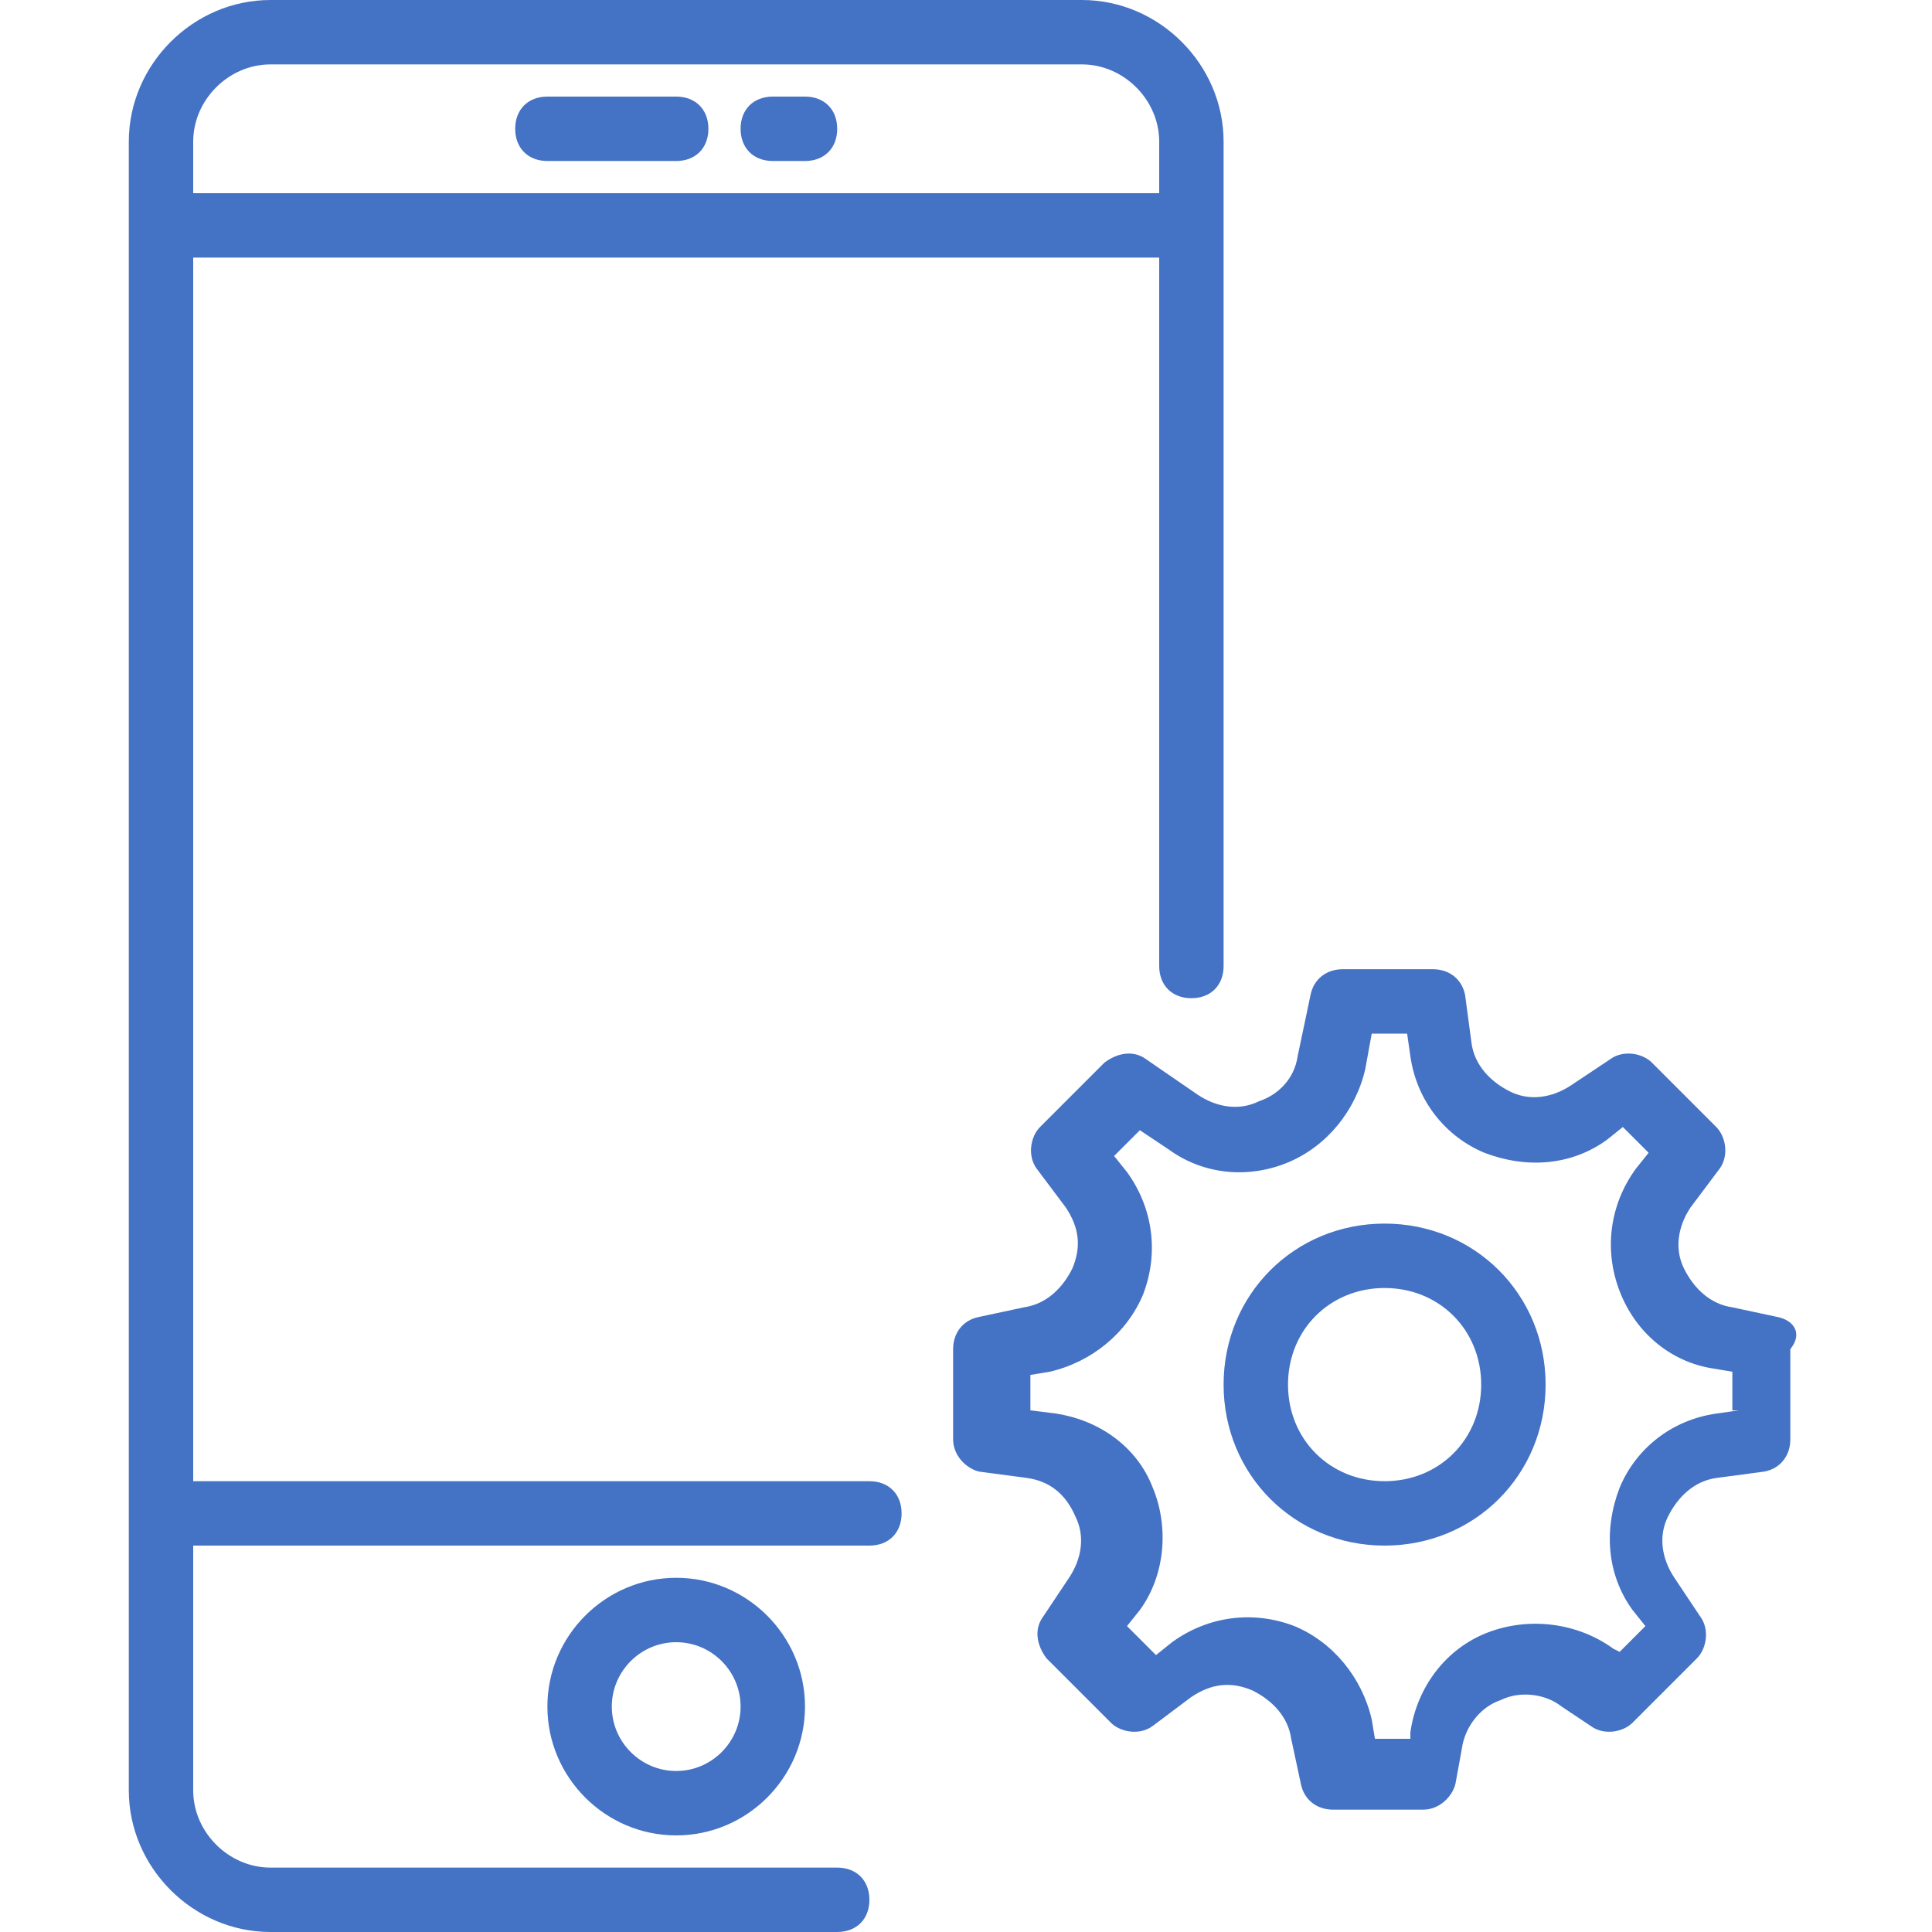
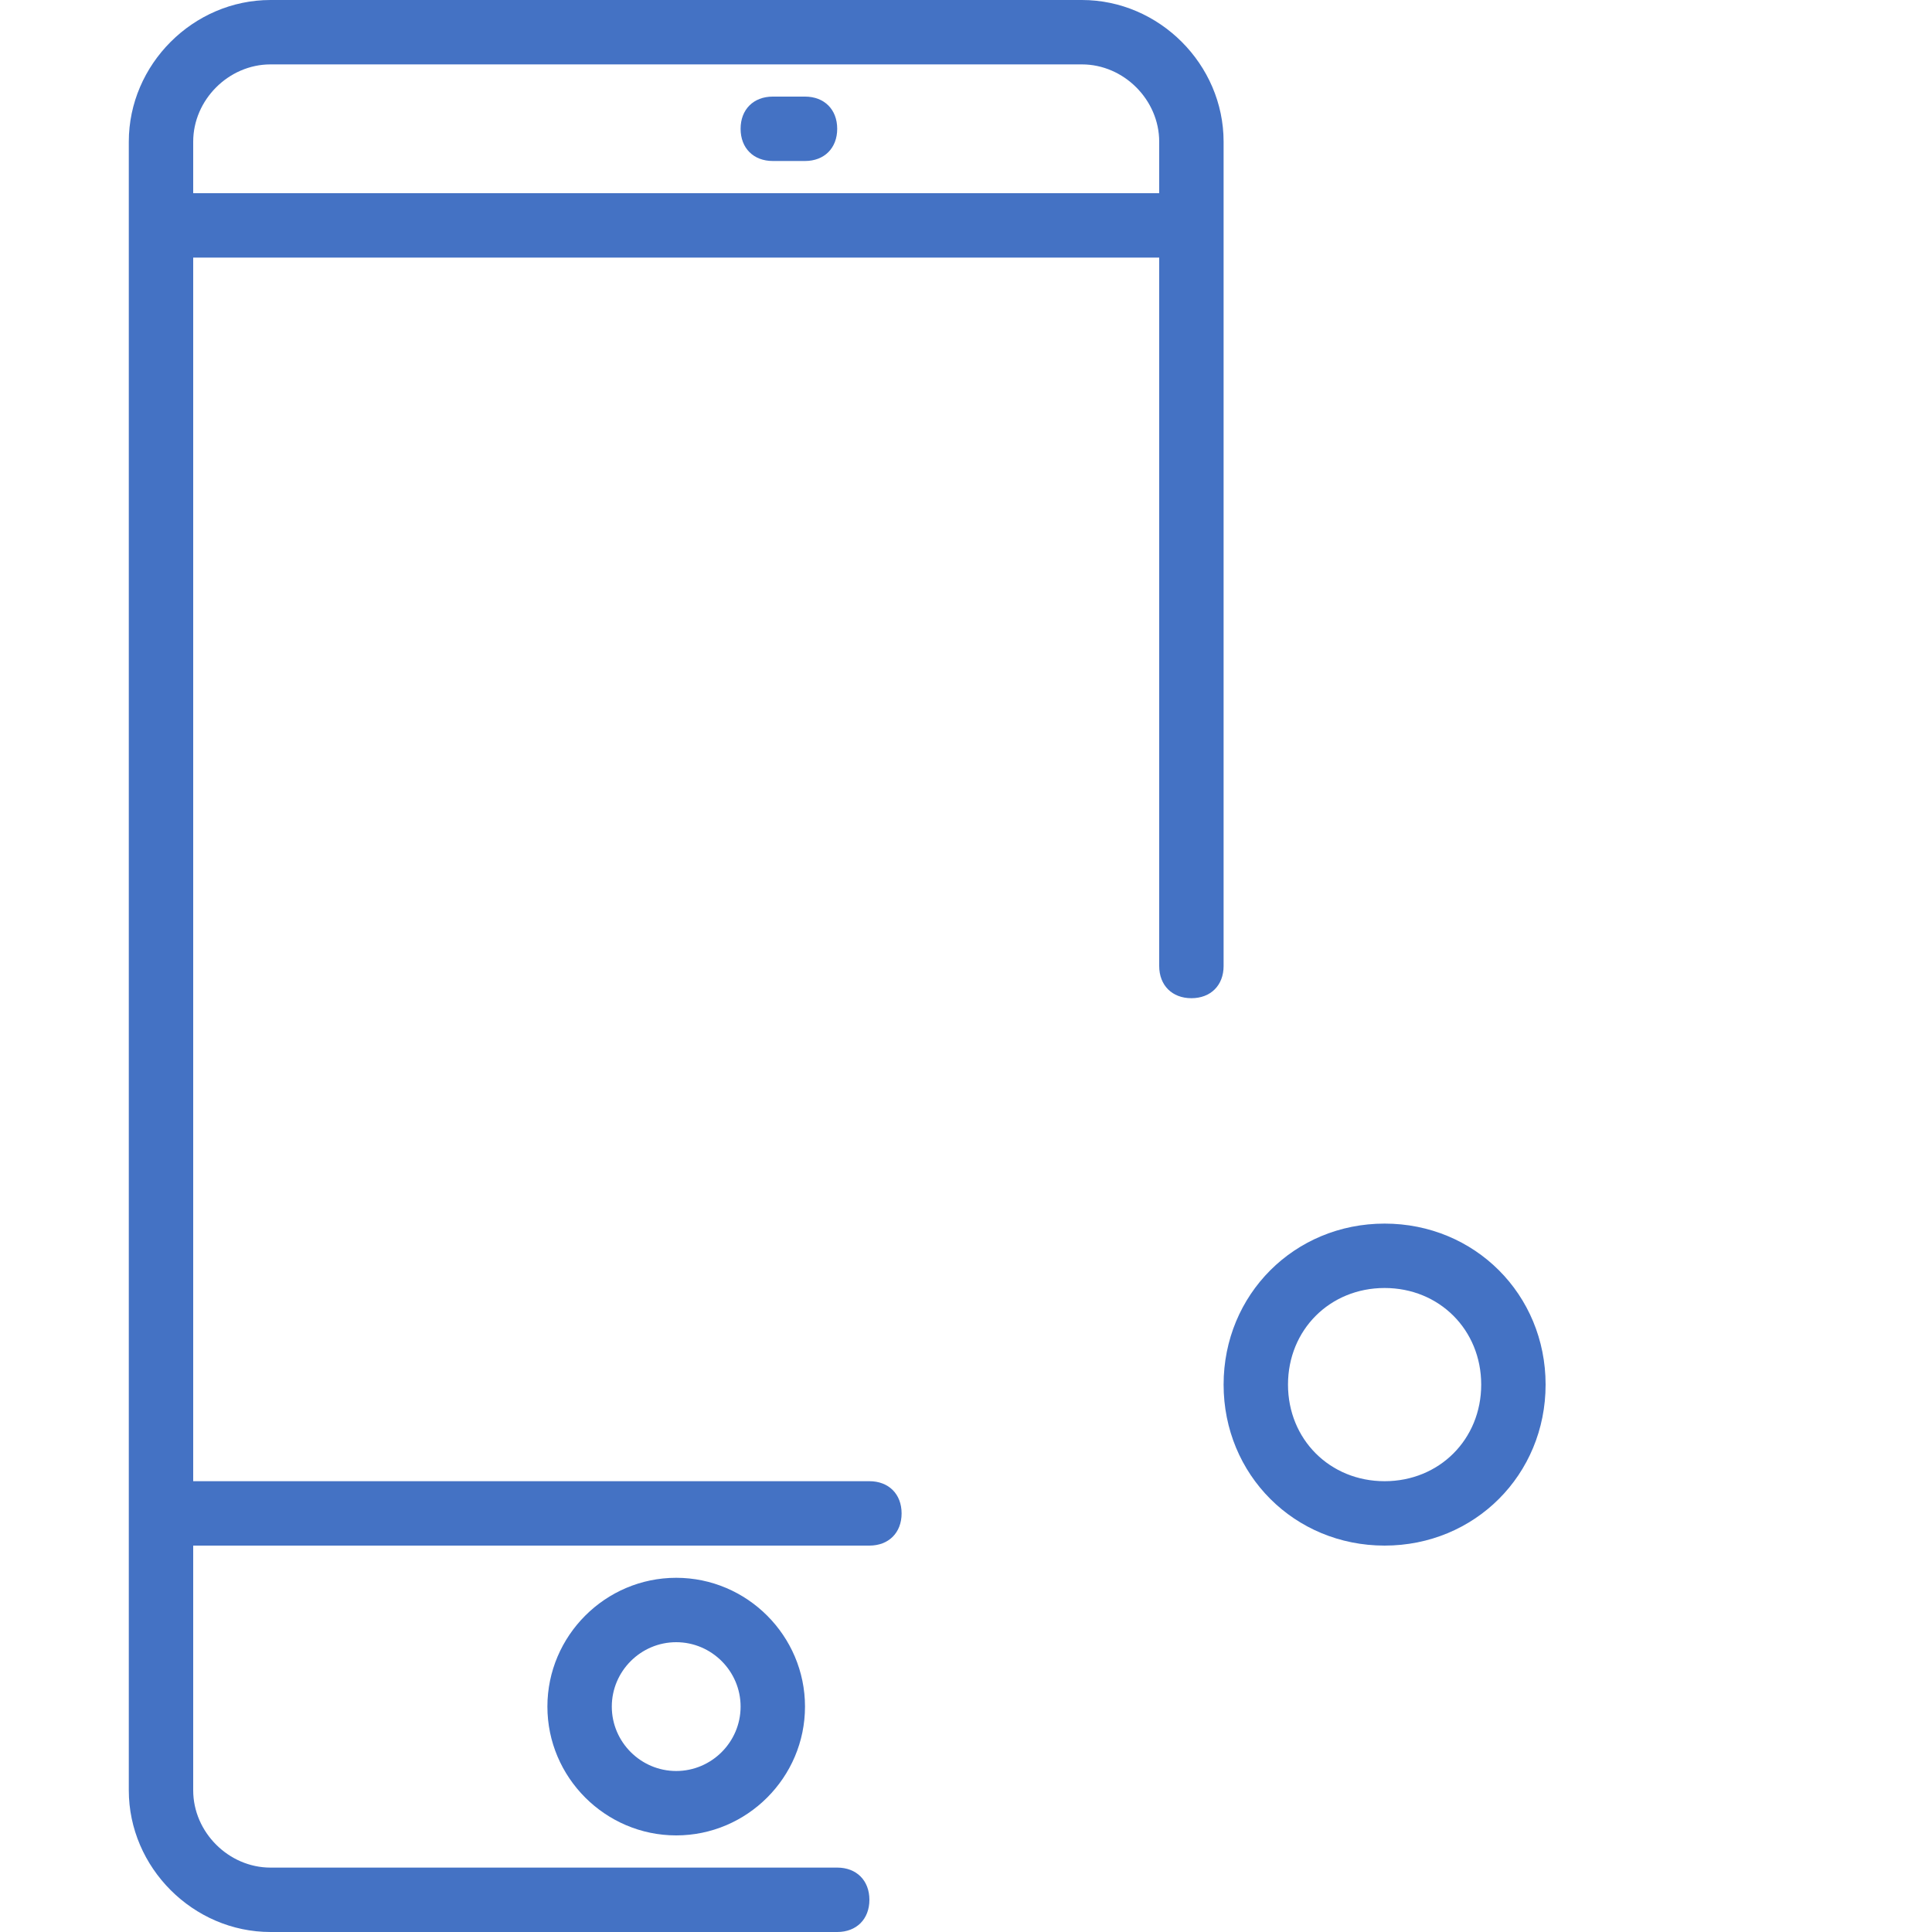
<svg xmlns="http://www.w3.org/2000/svg" version="1.1" id="Capa_1" x="0px" y="0px" viewBox="0 0 60 60" style="enable-background:new 0 0 60 60;" xml:space="preserve">
  <style type="text/css">
	.st0{fill:#4472C4;}
</style>
  <g>
-     <path class="st0" d="M55.2,40.9l-1.4-0.3c-0.7-0.1-1.2-0.6-1.5-1.2c-0.3-0.6-0.2-1.3,0.2-1.9l0.9-1.2c0.3-0.4,0.2-1-0.1-1.3l-2-2   c-0.3-0.3-0.9-0.4-1.3-0.1l-1.2,0.8c-0.6,0.4-1.3,0.5-1.9,0.2c-0.6-0.3-1.1-0.8-1.2-1.5l-0.2-1.5c-0.1-0.5-0.5-0.8-1-0.8h-2.8   c-0.5,0-0.9,0.3-1,0.8l-0.4,1.9c-0.1,0.7-0.6,1.2-1.2,1.4c-0.6,0.3-1.3,0.2-1.9-0.2l-1.6-1.1c-0.4-0.3-0.9-0.2-1.3,0.1l-2,2   c-0.3,0.3-0.4,0.9-0.1,1.3l0.9,1.2c0.4,0.6,0.5,1.2,0.2,1.9c-0.3,0.6-0.8,1.1-1.5,1.2l-1.4,0.3c-0.5,0.1-0.8,0.5-0.8,1v2.8   c0,0.5,0.4,0.9,0.8,1l1.5,0.2c0.7,0.1,1.2,0.5,1.5,1.2c0.3,0.6,0.2,1.3-0.2,1.9l-0.8,1.2c-0.3,0.4-0.2,0.9,0.1,1.3l2,2   c0.3,0.3,0.9,0.4,1.3,0.1l1.2-0.9c0.6-0.4,1.2-0.5,1.9-0.2c0.6,0.3,1.1,0.8,1.2,1.5l0.3,1.4c0.1,0.5,0.5,0.8,1,0.8h2.8   c0.5,0,0.9-0.4,1-0.8l0.2-1.1c0.1-0.7,0.6-1.3,1.2-1.5c0.6-0.3,1.4-0.2,1.9,0.2l0.9,0.6c0.4,0.3,1,0.2,1.3-0.1l2-2   c0.3-0.3,0.4-0.9,0.1-1.3l-0.8-1.2c-0.4-0.6-0.5-1.3-0.2-1.9c0.3-0.6,0.8-1.1,1.5-1.2l1.5-0.2c0.5-0.1,0.8-0.5,0.8-1v-2.8   C56,41.4,55.7,41,55.2,40.9z M54,43.8l-0.7,0.1c-1.4,0.2-2.5,1.1-3,2.3c-0.5,1.3-0.4,2.7,0.4,3.8l0.4,0.5l-0.8,0.8l-0.2-0.1   c-1.1-0.8-2.6-1-3.9-0.5c-1.3,0.5-2.2,1.7-2.4,3.1l0,0.2h-1.1l-0.1-0.6c-0.3-1.3-1.2-2.4-2.4-2.9c-1.3-0.5-2.7-0.3-3.8,0.5   l-0.5,0.4L35,50.5l0.4-0.5c0.8-1.1,0.9-2.6,0.4-3.8c-0.5-1.3-1.7-2.1-3-2.3L32,43.8v-1.1l0.6-0.1c1.3-0.3,2.4-1.2,2.9-2.4   c0.5-1.3,0.3-2.7-0.5-3.8l-0.4-0.5l0.8-0.8l0.9,0.6c1.1,0.8,2.5,0.9,3.7,0.4c1.2-0.5,2.1-1.6,2.4-2.9l0.2-1.1h1.1l0.1,0.7   c0.2,1.4,1.1,2.5,2.3,3c1.3,0.5,2.7,0.4,3.8-0.4l0.5-0.4l0.8,0.8l-0.4,0.5c-0.8,1.1-1,2.5-0.5,3.8c0.5,1.3,1.6,2.2,2.9,2.4l0.6,0.1   V43.8z" />
    <path class="st0" d="M43,38c-2.8,0-5,2.2-5,5s2.2,5,5,5s5-2.2,5-5S45.8,38,43,38z M43,46c-1.7,0-3-1.3-3-3s1.3-3,3-3s3,1.3,3,3   S44.7,46,43,46z" />
-     <path class="st0" d="M17,5h4c0.6,0,1-0.4,1-1s-0.4-1-1-1h-4c-0.6,0-1,0.4-1,1S16.4,5,17,5z" />
    <path class="st0" d="M24,5h1c0.6,0,1-0.4,1-1s-0.4-1-1-1h-1c-0.6,0-1,0.4-1,1S23.4,5,24,5z" />
    <path class="st0" d="M17,53c0,2.2,1.8,4,4,4s4-1.8,4-4s-1.8-4-4-4S17,50.8,17,53z M23,53c0,1.1-0.9,2-2,2s-2-0.9-2-2s0.9-2,2-2   S23,51.9,23,53z" />
    <path class="st0" d="M27,46H6V8h30v22c0,0.6,0.4,1,1,1s1-0.4,1-1V4.4C38,2,36,0,33.6,0H8.4C6,0,4,2,4,4.4v51.2C4,58,6,60,8.4,60H26   c0.6,0,1-0.4,1-1s-0.4-1-1-1H8.4C7.1,58,6,56.9,6,55.6V48h21c0.6,0,1-0.4,1-1S27.6,46,27,46z M8.4,2h25.2C34.9,2,36,3.1,36,4.4V6H6   V4.4C6,3.1,7.1,2,8.4,2z" />
  </g>
</svg>